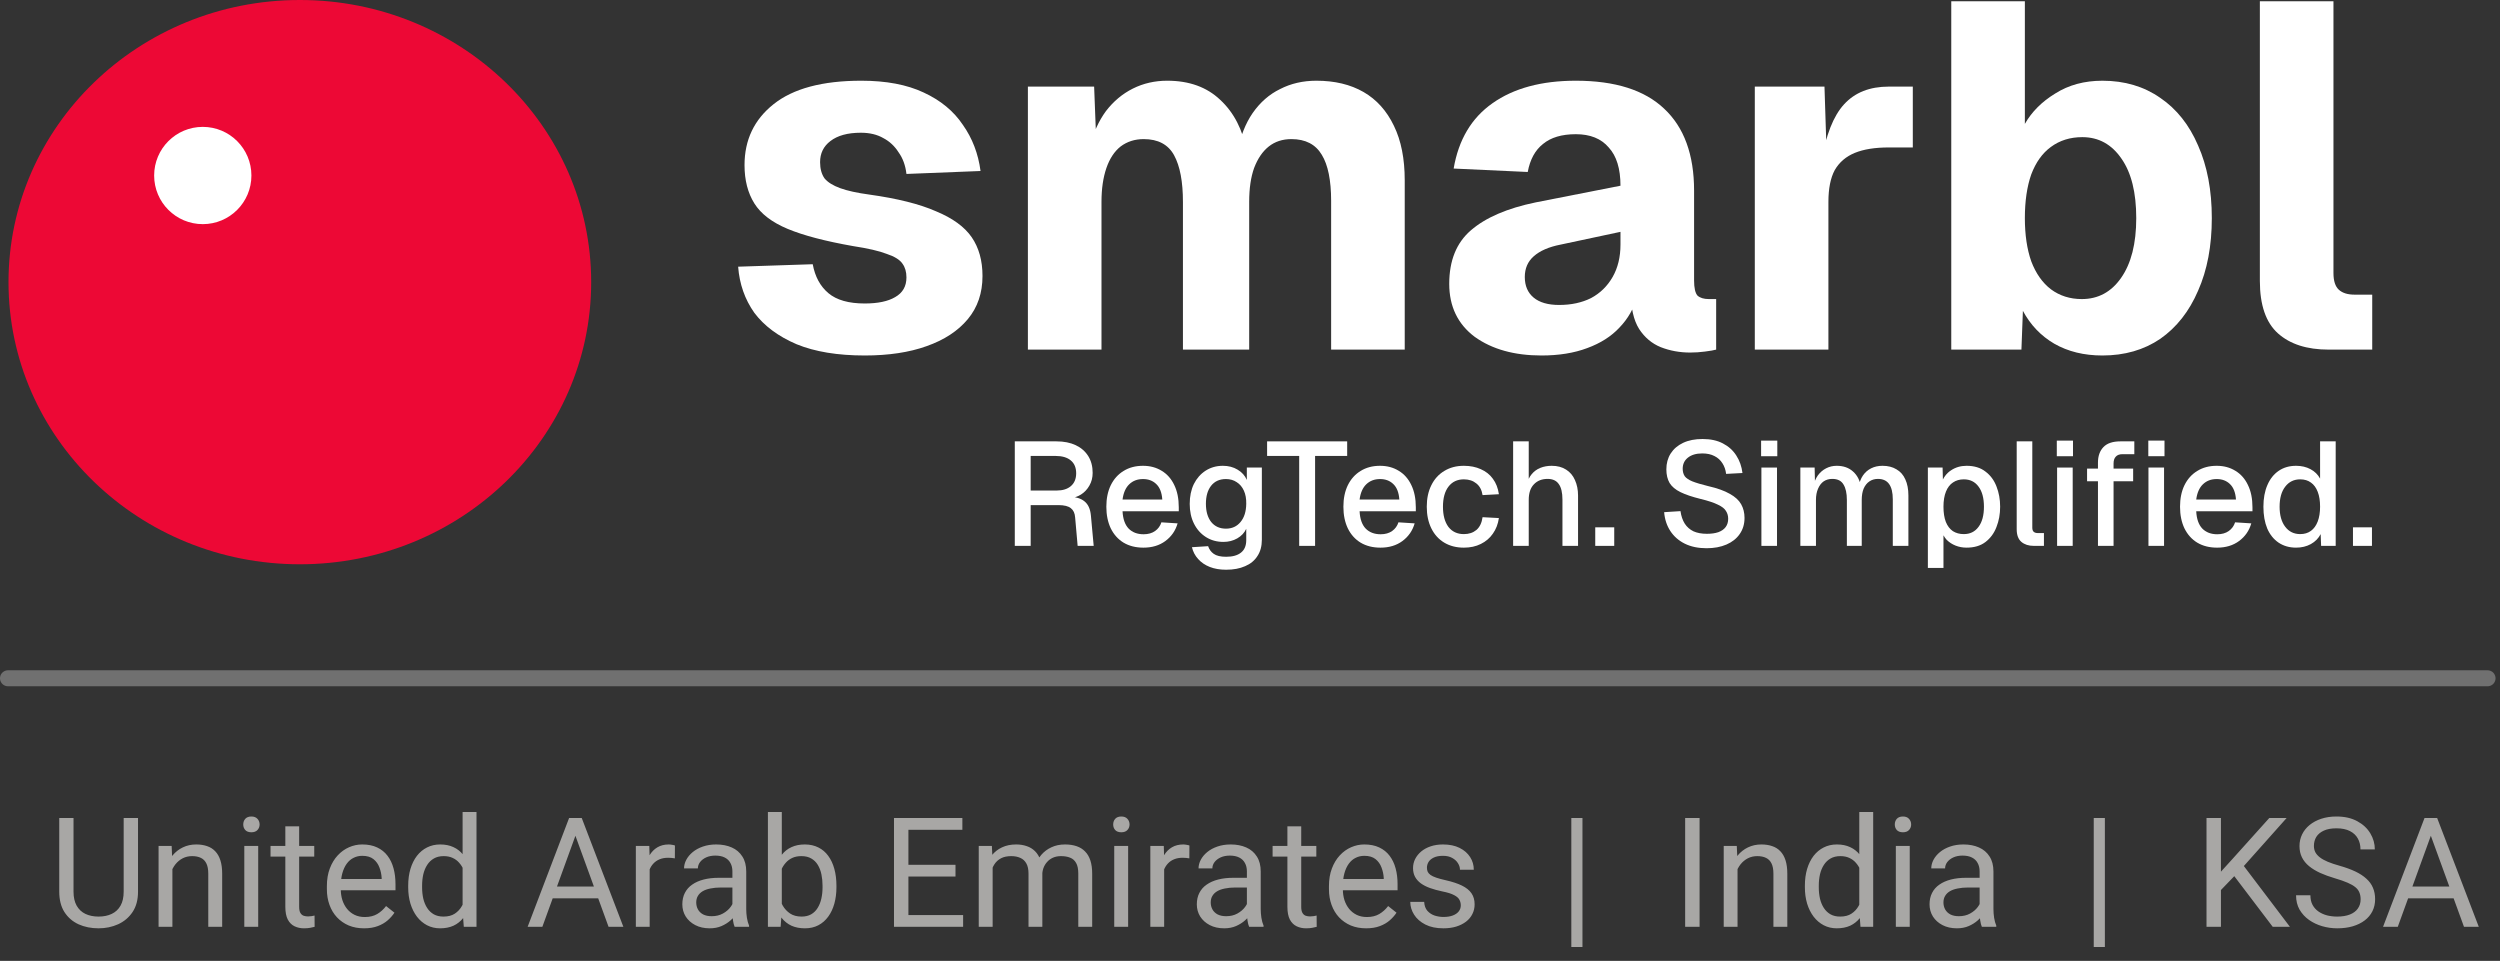
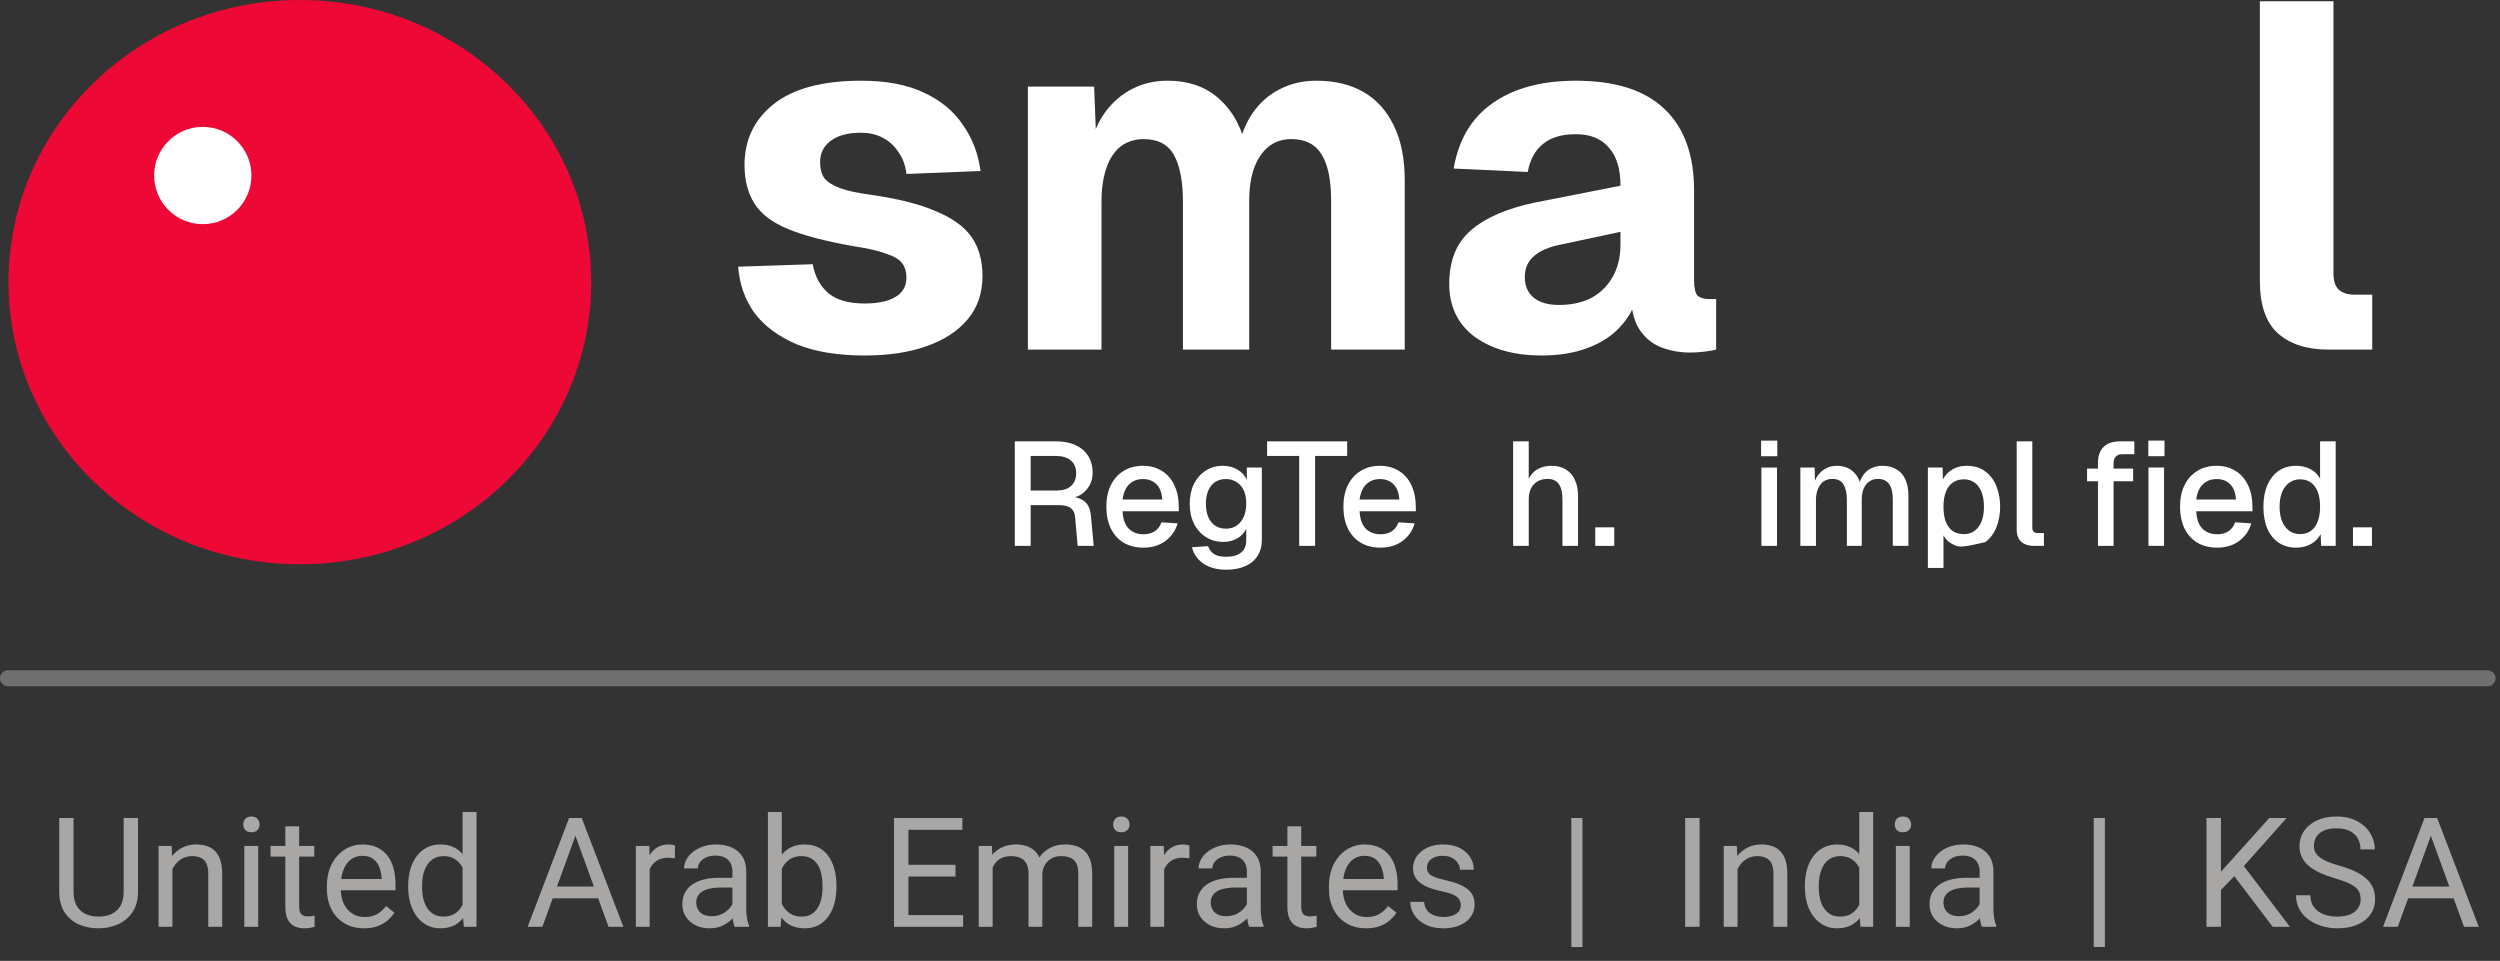
<svg xmlns="http://www.w3.org/2000/svg" width="294" height="113" viewBox="0 0 294 113" fill="none">
  <rect x="0" y="0" width="294" height="113" fill="#333333" stroke="none" />
  <path d="M14.544 96.197H16.231V104.855C16.231 105.816 16.018 106.615 15.59 107.254C15.162 107.893 14.594 108.373 13.885 108.696C13.182 109.012 12.417 109.17 11.591 109.17C10.724 109.17 9.938 109.012 9.235 108.696C8.538 108.373 7.984 107.893 7.574 107.254C7.17 106.615 6.968 105.816 6.968 104.855V96.197H8.646V104.855C8.646 105.523 8.77 106.073 9.016 106.507C9.262 106.941 9.604 107.263 10.044 107.474C10.489 107.685 11.005 107.79 11.591 107.79C12.183 107.79 12.698 107.685 13.138 107.474C13.583 107.263 13.929 106.941 14.175 106.507C14.421 106.073 14.544 105.523 14.544 104.855V96.197ZM20.274 101.515V108.994H18.648V99.484H20.186L20.274 101.515ZM19.888 103.879L19.211 103.853C19.217 103.202 19.314 102.602 19.501 102.051C19.689 101.494 19.952 101.011 20.292 100.601C20.632 100.191 21.036 99.874 21.505 99.651C21.98 99.423 22.504 99.308 23.078 99.308C23.547 99.308 23.969 99.373 24.344 99.502C24.719 99.625 25.038 99.824 25.302 100.1C25.571 100.375 25.776 100.733 25.917 101.172C26.058 101.606 26.128 102.136 26.128 102.763V108.994H24.493V102.745C24.493 102.247 24.42 101.849 24.273 101.55C24.127 101.245 23.913 101.026 23.632 100.891C23.351 100.75 23.005 100.68 22.595 100.68C22.19 100.68 21.821 100.765 21.487 100.935C21.159 101.105 20.875 101.339 20.635 101.638C20.4 101.937 20.216 102.28 20.081 102.666C19.952 103.047 19.888 103.451 19.888 103.879ZM30.364 99.484V108.994H28.73V99.484H30.364ZM28.606 96.962C28.606 96.698 28.686 96.475 28.844 96.294C29.008 96.112 29.248 96.021 29.564 96.021C29.875 96.021 30.112 96.112 30.276 96.294C30.446 96.475 30.531 96.698 30.531 96.962C30.531 97.214 30.446 97.431 30.276 97.612C30.112 97.788 29.875 97.876 29.564 97.876C29.248 97.876 29.008 97.788 28.844 97.612C28.686 97.431 28.606 97.214 28.606 96.962ZM36.956 99.484V100.733H31.814V99.484H36.956ZM33.555 97.173H35.181V106.639C35.181 106.961 35.23 107.204 35.33 107.368C35.43 107.532 35.559 107.641 35.717 107.694C35.875 107.746 36.045 107.773 36.227 107.773C36.361 107.773 36.502 107.761 36.648 107.738C36.801 107.708 36.915 107.685 36.991 107.667L37 108.994C36.871 109.035 36.701 109.073 36.49 109.109C36.285 109.15 36.036 109.17 35.743 109.17C35.345 109.17 34.978 109.091 34.645 108.933C34.31 108.775 34.044 108.511 33.845 108.142C33.651 107.767 33.555 107.263 33.555 106.63V97.173ZM42.81 109.17C42.148 109.17 41.547 109.059 41.008 108.836C40.475 108.608 40.015 108.288 39.628 107.878C39.247 107.468 38.954 106.982 38.749 106.419C38.544 105.857 38.441 105.241 38.441 104.573V104.204C38.441 103.431 38.556 102.742 38.784 102.139C39.013 101.53 39.323 101.014 39.716 100.592C40.108 100.17 40.554 99.85 41.052 99.634C41.55 99.417 42.065 99.308 42.599 99.308C43.278 99.308 43.864 99.426 44.356 99.66C44.855 99.894 45.262 100.223 45.578 100.645C45.895 101.061 46.129 101.553 46.281 102.121C46.434 102.684 46.51 103.299 46.51 103.967V104.697H39.408V103.369H44.884V103.246C44.86 102.824 44.773 102.414 44.62 102.016C44.474 101.617 44.239 101.289 43.917 101.031C43.595 100.774 43.155 100.645 42.599 100.645C42.23 100.645 41.89 100.724 41.579 100.882C41.269 101.034 41.002 101.263 40.779 101.568C40.557 101.872 40.384 102.244 40.261 102.684C40.138 103.123 40.076 103.63 40.076 104.204V104.573C40.076 105.025 40.138 105.449 40.261 105.848C40.39 106.24 40.574 106.586 40.815 106.885C41.06 107.184 41.356 107.418 41.702 107.588C42.054 107.758 42.452 107.843 42.898 107.843C43.472 107.843 43.958 107.726 44.356 107.491C44.755 107.257 45.103 106.944 45.402 106.551L46.387 107.333C46.182 107.644 45.921 107.94 45.605 108.221C45.288 108.502 44.898 108.731 44.435 108.906C43.978 109.082 43.437 109.17 42.81 109.17ZM54.402 107.149V95.494H56.037V108.994H54.543L54.402 107.149ZM48.004 104.345V104.16C48.004 103.434 48.092 102.775 48.268 102.183C48.449 101.585 48.704 101.073 49.032 100.645C49.366 100.217 49.762 99.889 50.219 99.66C50.682 99.426 51.197 99.308 51.766 99.308C52.363 99.308 52.885 99.414 53.33 99.625C53.781 99.83 54.162 100.132 54.473 100.531C54.789 100.923 55.038 101.398 55.22 101.954C55.401 102.511 55.527 103.141 55.598 103.844V104.653C55.533 105.35 55.407 105.977 55.22 106.533C55.038 107.09 54.789 107.565 54.473 107.957C54.162 108.35 53.781 108.652 53.33 108.863C52.879 109.068 52.352 109.17 51.748 109.17C51.191 109.17 50.682 109.05 50.219 108.81C49.762 108.57 49.366 108.233 49.032 107.799C48.704 107.365 48.449 106.856 48.268 106.27C48.092 105.678 48.004 105.036 48.004 104.345ZM49.639 104.16V104.345C49.639 104.82 49.685 105.265 49.779 105.681C49.879 106.097 50.031 106.463 50.236 106.78C50.441 107.096 50.702 107.345 51.019 107.527C51.335 107.702 51.713 107.79 52.152 107.79C52.691 107.79 53.134 107.676 53.48 107.448C53.831 107.219 54.112 106.917 54.323 106.542C54.534 106.167 54.698 105.76 54.815 105.321V103.202C54.745 102.88 54.643 102.57 54.508 102.271C54.379 101.966 54.209 101.697 53.998 101.462C53.793 101.222 53.538 101.031 53.233 100.891C52.935 100.75 52.58 100.68 52.17 100.68C51.725 100.68 51.341 100.774 51.019 100.961C50.702 101.143 50.441 101.395 50.236 101.717C50.031 102.033 49.879 102.403 49.779 102.824C49.685 103.24 49.639 103.686 49.639 104.16ZM68.017 97.331L63.78 108.994H62.049L66.927 96.197H68.043L68.017 97.331ZM71.567 108.994L67.322 97.331L67.296 96.197H68.412L73.308 108.994H71.567ZM71.348 104.257V105.646H64.158V104.257H71.348ZM76.401 100.979V108.994H74.775V99.484H76.357L76.401 100.979ZM79.372 99.432L79.363 100.944C79.228 100.914 79.1 100.897 78.977 100.891C78.859 100.879 78.725 100.873 78.572 100.873C78.197 100.873 77.866 100.932 77.579 101.049C77.292 101.166 77.049 101.33 76.85 101.541C76.65 101.752 76.492 102.004 76.375 102.297C76.264 102.584 76.19 102.901 76.155 103.246L75.698 103.51C75.698 102.936 75.754 102.397 75.865 101.893C75.982 101.389 76.161 100.944 76.401 100.557C76.642 100.164 76.946 99.859 77.315 99.642C77.69 99.42 78.136 99.308 78.651 99.308C78.769 99.308 78.903 99.323 79.056 99.353C79.208 99.376 79.314 99.402 79.372 99.432ZM86.131 107.368V102.473C86.131 102.098 86.055 101.773 85.902 101.497C85.756 101.216 85.533 100.999 85.234 100.847C84.936 100.695 84.566 100.618 84.127 100.618C83.717 100.618 83.356 100.689 83.046 100.829C82.741 100.97 82.501 101.155 82.325 101.383C82.155 101.612 82.07 101.858 82.07 102.121H80.444C80.444 101.781 80.532 101.445 80.708 101.111C80.884 100.777 81.136 100.475 81.464 100.205C81.798 99.93 82.196 99.713 82.659 99.555C83.128 99.391 83.649 99.308 84.224 99.308C84.915 99.308 85.524 99.426 86.052 99.66C86.585 99.894 87.001 100.249 87.3 100.724C87.605 101.193 87.757 101.781 87.757 102.49V106.92C87.757 107.237 87.783 107.573 87.836 107.931C87.894 108.288 87.98 108.596 88.091 108.854V108.994H86.394C86.312 108.807 86.248 108.558 86.201 108.247C86.154 107.931 86.131 107.638 86.131 107.368ZM86.412 103.229L86.43 104.371H84.786C84.323 104.371 83.91 104.409 83.547 104.486C83.184 104.556 82.879 104.664 82.633 104.811C82.387 104.957 82.199 105.142 82.07 105.365C81.941 105.581 81.877 105.836 81.877 106.129C81.877 106.428 81.944 106.7 82.079 106.947C82.214 107.193 82.416 107.389 82.686 107.535C82.961 107.676 83.298 107.746 83.696 107.746C84.194 107.746 84.634 107.641 85.015 107.43C85.395 107.219 85.697 106.961 85.92 106.656C86.148 106.352 86.272 106.056 86.289 105.769L86.983 106.551C86.942 106.797 86.831 107.07 86.649 107.368C86.468 107.667 86.225 107.954 85.92 108.23C85.621 108.499 85.264 108.725 84.848 108.906C84.438 109.082 83.975 109.17 83.459 109.17C82.814 109.17 82.249 109.044 81.763 108.792C81.282 108.54 80.907 108.203 80.638 107.781C80.374 107.354 80.242 106.876 80.242 106.349C80.242 105.839 80.342 105.391 80.541 105.004C80.74 104.612 81.027 104.286 81.402 104.029C81.777 103.765 82.228 103.566 82.756 103.431C83.283 103.296 83.872 103.229 84.522 103.229H86.412ZM90.306 95.494H91.94V107.149L91.8 108.994H90.306V95.494ZM98.365 104.16V104.345C98.365 105.036 98.283 105.678 98.119 106.27C97.955 106.856 97.715 107.365 97.398 107.799C97.082 108.233 96.695 108.57 96.238 108.81C95.781 109.05 95.257 109.17 94.665 109.17C94.061 109.17 93.531 109.068 93.074 108.863C92.623 108.652 92.242 108.35 91.932 107.957C91.621 107.565 91.372 107.09 91.185 106.533C91.003 105.977 90.877 105.35 90.807 104.653V103.844C90.877 103.141 91.003 102.511 91.185 101.954C91.372 101.398 91.621 100.923 91.932 100.531C92.242 100.132 92.623 99.83 93.074 99.625C93.525 99.414 94.05 99.308 94.647 99.308C95.245 99.308 95.775 99.426 96.238 99.66C96.701 99.889 97.088 100.217 97.398 100.645C97.715 101.073 97.955 101.585 98.119 102.183C98.283 102.775 98.365 103.434 98.365 104.16ZM96.731 104.345V104.16C96.731 103.686 96.686 103.24 96.599 102.824C96.511 102.403 96.37 102.033 96.177 101.717C95.983 101.395 95.728 101.143 95.412 100.961C95.096 100.774 94.706 100.68 94.243 100.68C93.833 100.68 93.476 100.75 93.171 100.891C92.872 101.031 92.617 101.222 92.406 101.462C92.195 101.697 92.022 101.966 91.888 102.271C91.759 102.57 91.662 102.88 91.598 103.202V105.321C91.691 105.731 91.844 106.126 92.055 106.507C92.272 106.882 92.559 107.19 92.916 107.43C93.279 107.67 93.728 107.79 94.261 107.79C94.7 107.79 95.075 107.702 95.386 107.527C95.702 107.345 95.957 107.096 96.15 106.78C96.35 106.463 96.496 106.097 96.59 105.681C96.684 105.265 96.731 104.82 96.731 104.345ZM113.263 107.615V108.994H106.486V107.615H113.263ZM106.829 96.197V108.994H105.133V96.197H106.829ZM112.366 101.699V103.079H106.486V101.699H112.366ZM113.175 96.197V97.586H106.486V96.197H113.175ZM116.734 101.374V108.994H115.1V99.484H116.646L116.734 101.374ZM116.4 103.879L115.645 103.853C115.65 103.202 115.735 102.602 115.899 102.051C116.063 101.494 116.307 101.011 116.629 100.601C116.951 100.191 117.353 99.874 117.833 99.651C118.313 99.423 118.87 99.308 119.503 99.308C119.948 99.308 120.358 99.373 120.733 99.502C121.108 99.625 121.434 99.821 121.709 100.091C121.984 100.361 122.198 100.706 122.351 101.128C122.503 101.55 122.579 102.06 122.579 102.657V108.994H120.953V102.737C120.953 102.239 120.868 101.84 120.698 101.541C120.534 101.242 120.3 101.026 119.995 100.891C119.69 100.75 119.333 100.68 118.923 100.68C118.442 100.68 118.041 100.765 117.719 100.935C117.396 101.105 117.139 101.339 116.945 101.638C116.752 101.937 116.611 102.28 116.523 102.666C116.441 103.047 116.4 103.451 116.4 103.879ZM122.562 102.983L121.472 103.317C121.478 102.795 121.562 102.294 121.727 101.814C121.896 101.333 122.14 100.906 122.456 100.531C122.778 100.156 123.174 99.859 123.643 99.642C124.111 99.42 124.647 99.308 125.251 99.308C125.761 99.308 126.212 99.376 126.604 99.511C127.003 99.645 127.337 99.853 127.606 100.135C127.882 100.41 128.09 100.765 128.23 101.198C128.371 101.632 128.441 102.148 128.441 102.745V108.994H126.807V102.728C126.807 102.195 126.722 101.781 126.552 101.489C126.388 101.19 126.153 100.982 125.849 100.865C125.55 100.741 125.192 100.68 124.776 100.68C124.419 100.68 124.103 100.741 123.827 100.865C123.552 100.988 123.32 101.157 123.133 101.374C122.945 101.585 122.802 101.828 122.702 102.104C122.608 102.379 122.562 102.672 122.562 102.983ZM132.669 99.484V108.994H131.034V99.484H132.669ZM130.911 96.962C130.911 96.698 130.99 96.475 131.148 96.294C131.312 96.112 131.553 96.021 131.869 96.021C132.18 96.021 132.417 96.112 132.581 96.294C132.751 96.475 132.836 96.698 132.836 96.962C132.836 97.214 132.751 97.431 132.581 97.612C132.417 97.788 132.18 97.876 131.869 97.876C131.553 97.876 131.312 97.788 131.148 97.612C130.99 97.431 130.911 97.214 130.911 96.962ZM136.905 100.979V108.994H135.279V99.484H136.861L136.905 100.979ZM139.876 99.432L139.867 100.944C139.732 100.914 139.604 100.897 139.48 100.891C139.363 100.879 139.229 100.873 139.076 100.873C138.701 100.873 138.37 100.932 138.083 101.049C137.796 101.166 137.553 101.33 137.354 101.541C137.154 101.752 136.996 102.004 136.879 102.297C136.768 102.584 136.694 102.901 136.659 103.246L136.202 103.51C136.202 102.936 136.258 102.397 136.369 101.893C136.486 101.389 136.665 100.944 136.905 100.557C137.146 100.164 137.45 99.859 137.819 99.642C138.194 99.42 138.64 99.308 139.155 99.308C139.272 99.308 139.407 99.323 139.56 99.353C139.712 99.376 139.817 99.402 139.876 99.432ZM146.635 107.368V102.473C146.635 102.098 146.559 101.773 146.406 101.497C146.26 101.216 146.037 100.999 145.738 100.847C145.439 100.695 145.07 100.618 144.631 100.618C144.221 100.618 143.86 100.689 143.55 100.829C143.245 100.97 143.005 101.155 142.829 101.383C142.659 101.612 142.574 101.858 142.574 102.121H140.948C140.948 101.781 141.036 101.445 141.212 101.111C141.388 100.777 141.64 100.475 141.968 100.205C142.302 99.93 142.7 99.713 143.163 99.555C143.632 99.391 144.153 99.308 144.728 99.308C145.419 99.308 146.028 99.426 146.556 99.66C147.089 99.894 147.505 100.249 147.804 100.724C148.108 101.193 148.261 101.781 148.261 102.49V106.92C148.261 107.237 148.287 107.573 148.34 107.931C148.398 108.288 148.483 108.596 148.595 108.854V108.994H146.898C146.816 108.807 146.752 108.558 146.705 108.247C146.658 107.931 146.635 107.638 146.635 107.368ZM146.916 103.229L146.934 104.371H145.29C144.827 104.371 144.414 104.409 144.051 104.486C143.688 104.556 143.383 104.664 143.137 104.811C142.891 104.957 142.703 105.142 142.574 105.365C142.445 105.581 142.381 105.836 142.381 106.129C142.381 106.428 142.448 106.7 142.583 106.947C142.718 107.193 142.92 107.389 143.189 107.535C143.465 107.676 143.802 107.746 144.2 107.746C144.698 107.746 145.138 107.641 145.519 107.43C145.899 107.219 146.201 106.961 146.424 106.656C146.652 106.352 146.775 106.056 146.793 105.769L147.487 106.551C147.446 106.797 147.335 107.07 147.153 107.368C146.972 107.667 146.729 107.954 146.424 108.23C146.125 108.499 145.768 108.725 145.352 108.906C144.941 109.082 144.479 109.17 143.963 109.17C143.318 109.17 142.753 109.044 142.267 108.792C141.786 108.54 141.411 108.203 141.142 107.781C140.878 107.354 140.746 106.876 140.746 106.349C140.746 105.839 140.846 105.391 141.045 105.004C141.244 104.612 141.531 104.286 141.906 104.029C142.281 103.765 142.732 103.566 143.26 103.431C143.787 103.296 144.376 103.229 145.026 103.229H146.916ZM154.8 99.484V100.733H149.658V99.484H154.8ZM151.398 97.173H153.024V106.639C153.024 106.961 153.074 107.204 153.174 107.368C153.273 107.532 153.402 107.641 153.561 107.694C153.719 107.746 153.889 107.773 154.07 107.773C154.205 107.773 154.346 107.761 154.492 107.738C154.645 107.708 154.759 107.685 154.835 107.667L154.844 108.994C154.715 109.035 154.545 109.073 154.334 109.109C154.129 109.15 153.88 109.17 153.587 109.17C153.188 109.17 152.822 109.091 152.488 108.933C152.154 108.775 151.888 108.511 151.688 108.142C151.495 107.767 151.398 107.263 151.398 106.63V97.173ZM160.653 109.17C159.991 109.17 159.391 109.059 158.852 108.836C158.318 108.608 157.858 108.288 157.472 107.878C157.091 107.468 156.798 106.982 156.593 106.419C156.388 105.857 156.285 105.241 156.285 104.573V104.204C156.285 103.431 156.399 102.742 156.628 102.139C156.856 101.53 157.167 101.014 157.56 100.592C157.952 100.17 158.397 99.85 158.896 99.634C159.394 99.417 159.909 99.308 160.442 99.308C161.122 99.308 161.708 99.426 162.2 99.66C162.698 99.894 163.105 100.223 163.422 100.645C163.738 101.061 163.973 101.553 164.125 102.121C164.277 102.684 164.354 103.299 164.354 103.967V104.697H157.252V103.369H162.728V103.246C162.704 102.824 162.616 102.414 162.464 102.016C162.317 101.617 162.083 101.289 161.761 101.031C161.438 100.774 160.999 100.645 160.442 100.645C160.073 100.645 159.733 100.724 159.423 100.882C159.112 101.034 158.846 101.263 158.623 101.568C158.4 101.872 158.228 102.244 158.104 102.684C157.981 103.123 157.92 103.63 157.92 104.204V104.573C157.92 105.025 157.981 105.449 158.104 105.848C158.233 106.24 158.418 106.586 158.658 106.885C158.904 107.184 159.2 107.418 159.546 107.588C159.897 107.758 160.296 107.843 160.741 107.843C161.315 107.843 161.802 107.726 162.2 107.491C162.599 107.257 162.947 106.944 163.246 106.551L164.23 107.333C164.025 107.644 163.765 107.94 163.448 108.221C163.132 108.502 162.742 108.731 162.279 108.906C161.822 109.082 161.28 109.17 160.653 109.17ZM171.789 106.472C171.789 106.238 171.736 106.021 171.631 105.822C171.531 105.616 171.323 105.432 171.007 105.268C170.696 105.098 170.228 104.951 169.601 104.828C169.073 104.717 168.596 104.585 168.168 104.433C167.746 104.281 167.386 104.096 167.087 103.879C166.794 103.662 166.568 103.407 166.41 103.115C166.252 102.822 166.173 102.479 166.173 102.086C166.173 101.711 166.255 101.357 166.419 101.023C166.589 100.689 166.826 100.393 167.131 100.135C167.441 99.877 167.813 99.675 168.247 99.528C168.681 99.382 169.164 99.308 169.697 99.308C170.459 99.308 171.109 99.443 171.648 99.713C172.188 99.982 172.601 100.343 172.888 100.794C173.175 101.24 173.318 101.735 173.318 102.28H171.692C171.692 102.016 171.613 101.761 171.455 101.515C171.303 101.263 171.077 101.055 170.778 100.891C170.485 100.727 170.125 100.645 169.697 100.645C169.246 100.645 168.88 100.715 168.599 100.856C168.323 100.99 168.121 101.163 167.992 101.374C167.869 101.585 167.808 101.808 167.808 102.042C167.808 102.218 167.837 102.376 167.896 102.517C167.96 102.652 168.071 102.778 168.229 102.895C168.388 103.006 168.61 103.112 168.897 103.211C169.185 103.311 169.551 103.41 169.996 103.51C170.775 103.686 171.417 103.897 171.921 104.143C172.425 104.389 172.8 104.691 173.046 105.048C173.292 105.406 173.415 105.839 173.415 106.349C173.415 106.765 173.327 107.146 173.151 107.491C172.981 107.837 172.732 108.136 172.404 108.388C172.082 108.634 171.695 108.827 171.244 108.968C170.799 109.103 170.298 109.17 169.741 109.17C168.903 109.17 168.194 109.021 167.614 108.722C167.034 108.423 166.595 108.036 166.296 107.562C165.997 107.087 165.848 106.586 165.848 106.059H167.482C167.506 106.504 167.635 106.859 167.869 107.122C168.104 107.38 168.391 107.565 168.73 107.676C169.07 107.781 169.407 107.834 169.741 107.834C170.187 107.834 170.559 107.776 170.857 107.658C171.162 107.541 171.394 107.38 171.552 107.175C171.71 106.97 171.789 106.736 171.789 106.472ZM186.098 96.197V111.367H184.788V96.197H186.098ZM199.87 96.197V108.994H198.174V96.197H199.87ZM204.335 101.515V108.994H202.709V99.484H204.247L204.335 101.515ZM203.948 103.879L203.271 103.853C203.277 103.202 203.374 102.602 203.562 102.051C203.749 101.494 204.013 101.011 204.353 100.601C204.692 100.191 205.097 99.874 205.565 99.651C206.04 99.423 206.564 99.308 207.139 99.308C207.607 99.308 208.029 99.373 208.404 99.502C208.779 99.625 209.099 99.824 209.362 100.1C209.632 100.375 209.837 100.733 209.978 101.172C210.118 101.606 210.188 102.136 210.188 102.763V108.994H208.554V102.745C208.554 102.247 208.48 101.849 208.334 101.55C208.188 101.245 207.974 101.026 207.692 100.891C207.411 100.75 207.065 100.68 206.655 100.68C206.251 100.68 205.882 100.765 205.548 100.935C205.22 101.105 204.936 101.339 204.695 101.638C204.461 101.937 204.276 102.28 204.142 102.666C204.013 103.047 203.948 103.451 203.948 103.879ZM218.652 107.149V95.494H220.287V108.994H218.793L218.652 107.149ZM212.254 104.345V104.16C212.254 103.434 212.342 102.775 212.518 102.183C212.699 101.585 212.954 101.073 213.282 100.645C213.616 100.217 214.012 99.889 214.469 99.66C214.932 99.426 215.447 99.308 216.016 99.308C216.613 99.308 217.135 99.414 217.58 99.625C218.031 99.83 218.412 100.132 218.723 100.531C219.039 100.923 219.288 101.398 219.47 101.954C219.651 102.511 219.777 103.141 219.848 103.844V104.653C219.783 105.35 219.657 105.977 219.47 106.533C219.288 107.09 219.039 107.565 218.723 107.957C218.412 108.35 218.031 108.652 217.58 108.863C217.129 109.068 216.602 109.17 215.998 109.17C215.441 109.17 214.932 109.05 214.469 108.81C214.012 108.57 213.616 108.233 213.282 107.799C212.954 107.365 212.699 106.856 212.518 106.27C212.342 105.678 212.254 105.036 212.254 104.345ZM213.889 104.16V104.345C213.889 104.82 213.936 105.265 214.029 105.681C214.129 106.097 214.281 106.463 214.486 106.78C214.691 107.096 214.952 107.345 215.269 107.527C215.585 107.702 215.963 107.79 216.402 107.79C216.941 107.79 217.384 107.676 217.729 107.448C218.081 107.219 218.362 106.917 218.573 106.542C218.784 106.167 218.948 105.76 219.065 105.321V103.202C218.995 102.88 218.893 102.57 218.758 102.271C218.629 101.966 218.459 101.697 218.248 101.462C218.043 101.222 217.788 101.031 217.483 100.891C217.185 100.75 216.83 100.68 216.42 100.68C215.975 100.68 215.591 100.774 215.269 100.961C214.952 101.143 214.691 101.395 214.486 101.717C214.281 102.033 214.129 102.403 214.029 102.824C213.936 103.24 213.889 103.686 213.889 104.16ZM224.585 99.484V108.994H222.95V99.484H224.585ZM222.827 96.962C222.827 96.698 222.906 96.475 223.064 96.294C223.229 96.112 223.469 96.021 223.785 96.021C224.096 96.021 224.333 96.112 224.497 96.294C224.667 96.475 224.752 96.698 224.752 96.962C224.752 97.214 224.667 97.431 224.497 97.612C224.333 97.788 224.096 97.876 223.785 97.876C223.469 97.876 223.229 97.788 223.064 97.612C222.906 97.431 222.827 97.214 222.827 96.962ZM232.803 107.368V102.473C232.803 102.098 232.727 101.773 232.574 101.497C232.428 101.216 232.205 100.999 231.906 100.847C231.607 100.695 231.238 100.618 230.799 100.618C230.389 100.618 230.028 100.689 229.718 100.829C229.413 100.97 229.173 101.155 228.997 101.383C228.827 101.612 228.742 101.858 228.742 102.121H227.116C227.116 101.781 227.204 101.445 227.38 101.111C227.556 100.777 227.808 100.475 228.136 100.205C228.47 99.93 228.868 99.713 229.331 99.555C229.8 99.391 230.321 99.308 230.896 99.308C231.587 99.308 232.196 99.426 232.724 99.66C233.257 99.894 233.673 100.249 233.972 100.724C234.276 101.193 234.429 101.781 234.429 102.49V106.92C234.429 107.237 234.455 107.573 234.508 107.931C234.566 108.288 234.651 108.596 234.763 108.854V108.994H233.066C232.984 108.807 232.92 108.558 232.873 108.247C232.826 107.931 232.803 107.638 232.803 107.368ZM233.084 103.229L233.102 104.371H231.458C230.995 104.371 230.582 104.409 230.219 104.486C229.855 104.556 229.551 104.664 229.305 104.811C229.059 104.957 228.871 105.142 228.742 105.365C228.613 105.581 228.549 105.836 228.549 106.129C228.549 106.428 228.616 106.7 228.751 106.947C228.886 107.193 229.088 107.389 229.357 107.535C229.633 107.676 229.97 107.746 230.368 107.746C230.866 107.746 231.306 107.641 231.687 107.43C232.067 107.219 232.369 106.961 232.592 106.656C232.82 106.352 232.943 106.056 232.961 105.769L233.655 106.551C233.614 106.797 233.503 107.07 233.321 107.368C233.14 107.667 232.896 107.954 232.592 108.23C232.293 108.499 231.936 108.725 231.52 108.906C231.109 109.082 230.646 109.17 230.131 109.17C229.486 109.17 228.921 109.044 228.435 108.792C227.954 108.54 227.579 108.203 227.31 107.781C227.046 107.354 226.914 106.876 226.914 106.349C226.914 105.839 227.014 105.391 227.213 105.004C227.412 104.612 227.699 104.286 228.074 104.029C228.449 103.765 228.9 103.566 229.428 103.431C229.955 103.296 230.544 103.229 231.194 103.229H233.084ZM247.533 96.197V111.367H246.224V96.197H247.533ZM261.183 96.197V108.994H259.486V96.197H261.183ZM268.908 96.197L263.591 102.165L260.603 105.268L260.321 103.457L262.571 100.979L266.869 96.197H268.908ZM267.273 108.994L262.536 102.754L263.547 101.409L269.295 108.994H267.273ZM277.609 105.76C277.609 105.461 277.562 105.198 277.469 104.969C277.381 104.735 277.223 104.524 276.994 104.336C276.771 104.149 276.461 103.97 276.062 103.8C275.67 103.63 275.172 103.457 274.568 103.281C273.936 103.094 273.364 102.886 272.854 102.657C272.345 102.423 271.908 102.156 271.545 101.858C271.182 101.559 270.903 101.216 270.71 100.829C270.517 100.443 270.42 100 270.42 99.502C270.42 99.004 270.522 98.544 270.728 98.122C270.933 97.7 271.226 97.334 271.606 97.023C271.993 96.707 272.453 96.461 272.986 96.285C273.52 96.109 274.114 96.021 274.771 96.021C275.731 96.021 276.546 96.206 277.214 96.575C277.888 96.938 278.4 97.416 278.752 98.008C279.104 98.594 279.279 99.221 279.279 99.889H277.592C277.592 99.408 277.489 98.983 277.284 98.614C277.079 98.239 276.769 97.946 276.353 97.735C275.937 97.519 275.409 97.41 274.771 97.41C274.167 97.41 273.669 97.501 273.276 97.683C272.884 97.864 272.591 98.11 272.397 98.421C272.21 98.731 272.116 99.086 272.116 99.484C272.116 99.754 272.172 100 272.283 100.223C272.4 100.44 272.579 100.642 272.819 100.829C273.065 101.017 273.376 101.19 273.751 101.348C274.132 101.506 274.586 101.658 275.113 101.805C275.84 102.01 276.467 102.239 276.994 102.49C277.521 102.742 277.955 103.027 278.295 103.343C278.641 103.654 278.896 104.008 279.06 104.406C279.229 104.799 279.314 105.244 279.314 105.742C279.314 106.264 279.209 106.736 278.998 107.157C278.787 107.579 278.485 107.94 278.093 108.239C277.7 108.537 277.229 108.769 276.678 108.933C276.133 109.091 275.523 109.17 274.85 109.17C274.258 109.17 273.675 109.088 273.101 108.924C272.532 108.76 272.014 108.514 271.545 108.186C271.082 107.858 270.71 107.453 270.429 106.973C270.153 106.487 270.016 105.924 270.016 105.285H271.703C271.703 105.725 271.788 106.103 271.958 106.419C272.128 106.73 272.359 106.988 272.652 107.193C272.951 107.398 273.288 107.55 273.663 107.65C274.044 107.743 274.439 107.79 274.85 107.79C275.441 107.79 275.942 107.708 276.353 107.544C276.763 107.38 277.073 107.146 277.284 106.841C277.501 106.536 277.609 106.176 277.609 105.76ZM286.214 97.331L281.978 108.994H280.246L285.124 96.197H286.24L286.214 97.331ZM289.765 108.994L285.52 97.331L285.493 96.197H286.609L291.505 108.994H289.765ZM289.545 104.257V105.646H282.355V104.257H289.545Z" fill="#A8A7A5" />
  <path opacity="0.3" d="M0.94 79.766H292.536" stroke="white" stroke-width="1.881" stroke-linecap="round" />
  <path d="M35.261 66.359C54.184 66.359 69.523 51.504 69.523 33.18C69.523 14.855 54.184 0 35.261 0C16.339 0 1 14.855 1 33.18C1 51.504 16.339 66.359 35.261 66.359Z" fill="#ED0835" />
  <path d="M23.847 26.359C27.006 26.359 29.566 23.799 29.566 20.64C29.566 17.482 27.006 14.921 23.847 14.921C20.689 14.921 18.128 17.482 18.128 20.64C18.128 23.799 20.689 26.359 23.847 26.359Z" fill="white" />
  <path d="M276.709 64.195V62.014H278.942V64.195H276.709Z" fill="white" />
  <path d="M270.02 64.403C269.235 64.403 268.548 64.207 267.96 63.814C267.383 63.422 266.938 62.868 266.627 62.153C266.327 61.425 266.177 60.571 266.177 59.59C266.177 58.609 266.333 57.761 266.644 57.046C266.956 56.319 267.4 55.759 267.977 55.367C268.554 54.974 269.235 54.778 270.02 54.778C270.655 54.778 271.22 54.911 271.716 55.176C272.213 55.441 272.588 55.811 272.842 56.284V51.904H274.677V64.195H272.963L272.911 62.81C272.657 63.306 272.27 63.699 271.751 63.987C271.243 64.264 270.666 64.403 270.02 64.403ZM270.505 62.81C271.001 62.81 271.422 62.683 271.768 62.429C272.114 62.175 272.38 61.806 272.565 61.322C272.749 60.837 272.842 60.26 272.842 59.59C272.842 58.898 272.749 58.315 272.565 57.842C272.38 57.357 272.114 56.994 271.768 56.751C271.422 56.498 271.001 56.371 270.505 56.371C269.766 56.371 269.177 56.659 268.739 57.236C268.3 57.802 268.081 58.586 268.081 59.59C268.081 60.583 268.3 61.368 268.739 61.945C269.177 62.522 269.766 62.81 270.505 62.81Z" fill="white" />
  <path d="M260.735 64.404C259.835 64.404 259.056 64.208 258.398 63.816C257.751 63.423 257.249 62.863 256.891 62.136C256.545 61.409 256.372 60.561 256.372 59.591C256.372 58.622 256.545 57.779 256.891 57.064C257.249 56.337 257.751 55.777 258.398 55.384C259.044 54.98 259.806 54.778 260.683 54.778C261.514 54.778 262.247 54.974 262.882 55.367C263.516 55.748 264.007 56.302 264.353 57.029C264.711 57.756 264.89 58.633 264.89 59.66V60.128H258.276C258.323 61.028 258.559 61.703 258.986 62.154C259.425 62.604 260.014 62.829 260.752 62.829C261.295 62.829 261.745 62.702 262.103 62.448C262.46 62.194 262.709 61.853 262.847 61.426L264.751 61.548C264.509 62.402 264.03 63.094 263.314 63.625C262.61 64.144 261.751 64.404 260.735 64.404ZM258.276 58.743H262.951C262.893 57.923 262.657 57.318 262.241 56.925C261.837 56.533 261.318 56.337 260.683 56.337C260.025 56.337 259.483 56.544 259.056 56.96C258.64 57.364 258.38 57.958 258.276 58.743Z" fill="white" />
  <path d="M246.72 64.195V54.397C246.72 53.635 246.934 53.029 247.361 52.579C247.788 52.129 248.457 51.904 249.369 51.904H250.996V53.41H249.611C249.254 53.41 248.988 53.508 248.815 53.704C248.642 53.889 248.555 54.154 248.555 54.501V64.195H246.72ZM245.439 56.595V55.106H250.858V56.595H245.439ZM252.658 64.195V54.985H254.493V64.195H252.658ZM252.641 53.652V51.817H254.545V53.652H252.641Z" fill="white" />
-   <path d="M241.915 64.195V54.985H243.749V64.195H241.915ZM241.88 53.652V51.817H243.784V53.652H241.88Z" fill="white" />
  <path d="M239.172 64.195C238.572 64.195 238.087 64.039 237.718 63.728C237.349 63.416 237.164 62.92 237.164 62.239V51.904H238.999V62.066C238.999 62.274 239.051 62.429 239.155 62.533C239.27 62.637 239.432 62.689 239.64 62.689H240.367V64.195H239.172Z" fill="white" />
-   <path d="M226.717 66.792V54.986H228.448L228.5 56.959L228.292 56.856C228.523 56.175 228.904 55.661 229.435 55.315C229.966 54.957 230.577 54.778 231.27 54.778C232.17 54.778 232.908 55.003 233.485 55.453C234.074 55.892 234.507 56.475 234.784 57.202C235.072 57.929 235.217 58.725 235.217 59.591C235.217 60.456 235.072 61.253 234.784 61.98C234.507 62.707 234.074 63.295 233.485 63.745C232.908 64.184 232.17 64.403 231.27 64.403C230.808 64.403 230.375 64.323 229.971 64.161C229.567 63.999 229.221 63.774 228.933 63.486C228.656 63.186 228.459 62.834 228.344 62.43L228.552 62.222V66.792H226.717ZM230.941 62.811C231.679 62.811 232.256 62.528 232.672 61.962C233.099 61.397 233.312 60.606 233.312 59.591C233.312 58.575 233.099 57.785 232.672 57.219C232.256 56.654 231.679 56.371 230.941 56.371C230.456 56.371 230.035 56.492 229.677 56.734C229.319 56.965 229.042 57.323 228.846 57.808C228.65 58.292 228.552 58.887 228.552 59.591C228.552 60.295 228.644 60.889 228.829 61.374C229.025 61.859 229.302 62.222 229.66 62.464C230.029 62.695 230.456 62.811 230.941 62.811Z" fill="white" />
+   <path d="M226.717 66.792V54.986H228.448L228.5 56.959L228.292 56.856C228.523 56.175 228.904 55.661 229.435 55.315C229.966 54.957 230.577 54.778 231.27 54.778C232.17 54.778 232.908 55.003 233.485 55.453C234.074 55.892 234.507 56.475 234.784 57.202C235.072 57.929 235.217 58.725 235.217 59.591C235.217 60.456 235.072 61.253 234.784 61.98C234.507 62.707 234.074 63.295 233.485 63.745C230.808 64.403 230.375 64.323 229.971 64.161C229.567 63.999 229.221 63.774 228.933 63.486C228.656 63.186 228.459 62.834 228.344 62.43L228.552 62.222V66.792H226.717ZM230.941 62.811C231.679 62.811 232.256 62.528 232.672 61.962C233.099 61.397 233.312 60.606 233.312 59.591C233.312 58.575 233.099 57.785 232.672 57.219C232.256 56.654 231.679 56.371 230.941 56.371C230.456 56.371 230.035 56.492 229.677 56.734C229.319 56.965 229.042 57.323 228.846 57.808C228.65 58.292 228.552 58.887 228.552 59.591C228.552 60.295 228.644 60.889 228.829 61.374C229.025 61.859 229.302 62.222 229.66 62.464C230.029 62.695 230.456 62.811 230.941 62.811Z" fill="white" />
  <path d="M211.722 64.195V54.986H213.401L213.453 57.271L213.245 57.202C213.349 56.694 213.528 56.261 213.782 55.904C214.047 55.546 214.37 55.269 214.751 55.073C215.132 54.876 215.547 54.778 215.998 54.778C216.782 54.778 217.423 55.003 217.919 55.453C218.415 55.892 218.727 56.498 218.854 57.271H218.56C218.663 56.729 218.837 56.279 219.079 55.921C219.333 55.551 219.656 55.269 220.048 55.073C220.441 54.876 220.885 54.778 221.381 54.778C222.028 54.778 222.576 54.917 223.026 55.194C223.487 55.459 223.834 55.852 224.064 56.371C224.307 56.89 224.428 57.525 224.428 58.275V64.195H222.593V58.725C222.593 57.929 222.449 57.329 222.16 56.925C221.872 56.521 221.433 56.319 220.845 56.319C220.464 56.319 220.129 56.417 219.841 56.613C219.552 56.809 219.327 57.092 219.165 57.462C219.015 57.831 218.94 58.275 218.94 58.794V64.195H217.192V58.794C217.192 58.01 217.059 57.404 216.794 56.977C216.54 56.538 216.101 56.319 215.478 56.319C215.086 56.319 214.745 56.417 214.457 56.613C214.18 56.809 213.961 57.098 213.799 57.479C213.637 57.848 213.557 58.287 213.557 58.794V64.195H211.722Z" fill="white" />
  <path d="M207.141 64.195V54.985H208.976V64.195H207.141ZM207.106 53.652V51.817H209.011V53.652H207.106Z" fill="white" />
-   <path d="M200.69 64.472C199.709 64.472 198.855 64.293 198.128 63.935C197.412 63.577 196.847 63.081 196.431 62.446C196.016 61.812 195.773 61.073 195.704 60.231L197.626 60.109C197.706 60.686 197.874 61.177 198.128 61.581C198.382 61.973 198.722 62.273 199.149 62.481C199.588 62.677 200.113 62.775 200.724 62.775C201.255 62.775 201.705 62.712 202.075 62.585C202.455 62.446 202.744 62.244 202.94 61.979C203.136 61.714 203.234 61.39 203.234 61.01C203.234 60.663 203.148 60.358 202.975 60.092C202.813 59.815 202.496 59.567 202.023 59.348C201.561 59.117 200.88 58.892 199.98 58.673C198.999 58.43 198.214 58.165 197.626 57.876C197.037 57.588 196.61 57.23 196.345 56.803C196.091 56.364 195.964 55.828 195.964 55.193C195.964 54.489 196.131 53.872 196.466 53.341C196.812 52.798 197.302 52.377 197.937 52.077C198.572 51.777 199.334 51.627 200.222 51.627C201.157 51.627 201.953 51.8 202.611 52.146C203.281 52.492 203.806 52.966 204.187 53.566C204.579 54.166 204.821 54.853 204.914 55.626L202.992 55.73C202.934 55.257 202.79 54.841 202.559 54.483C202.328 54.114 202.017 53.831 201.624 53.635C201.232 53.427 200.753 53.323 200.188 53.323C199.472 53.323 198.907 53.491 198.491 53.825C198.087 54.149 197.885 54.581 197.885 55.124C197.885 55.47 197.966 55.764 198.128 56.007C198.301 56.237 198.601 56.439 199.028 56.612C199.466 56.786 200.084 56.97 200.88 57.166C201.942 57.409 202.784 57.709 203.408 58.067C204.042 58.413 204.492 58.823 204.758 59.296C205.023 59.769 205.156 60.306 205.156 60.906C205.156 61.633 204.966 62.267 204.585 62.81C204.215 63.341 203.696 63.751 203.027 64.039C202.357 64.328 201.578 64.472 200.69 64.472Z" fill="white" />
  <path d="M187.601 64.195V62.014H189.834V64.195H187.601Z" fill="white" />
  <path d="M177.944 64.195V51.904H179.779V57.063L179.554 57.028C179.658 56.509 179.849 56.088 180.126 55.765C180.403 55.43 180.743 55.182 181.147 55.02C181.551 54.859 181.995 54.778 182.48 54.778C183.149 54.778 183.715 54.928 184.176 55.228C184.638 55.517 184.984 55.926 185.215 56.457C185.457 56.988 185.579 57.594 185.579 58.275V64.195H183.744V58.76C183.744 57.929 183.599 57.317 183.311 56.925C183.034 56.521 182.595 56.319 181.995 56.319C181.326 56.319 180.789 56.532 180.385 56.959C179.981 57.375 179.779 57.986 179.779 58.794V64.195H177.944Z" fill="white" />
-   <path d="M172.151 64.404C171.274 64.404 170.506 64.208 169.848 63.816C169.19 63.423 168.683 62.863 168.325 62.136C167.967 61.409 167.788 60.561 167.788 59.591C167.788 58.622 167.967 57.779 168.325 57.064C168.683 56.337 169.19 55.777 169.848 55.384C170.506 54.98 171.274 54.778 172.151 54.778C172.901 54.778 173.565 54.911 174.142 55.176C174.73 55.43 175.204 55.806 175.561 56.302C175.931 56.798 176.167 57.404 176.271 58.12L174.35 58.224C174.257 57.623 174.015 57.167 173.622 56.856C173.23 56.533 172.74 56.371 172.151 56.371C171.378 56.371 170.772 56.66 170.333 57.237C169.906 57.802 169.692 58.587 169.692 59.591C169.692 60.595 169.906 61.386 170.333 61.963C170.772 62.529 171.378 62.811 172.151 62.811C172.74 62.811 173.23 62.65 173.622 62.327C174.015 61.992 174.257 61.49 174.35 60.821L176.271 60.924C176.167 61.628 175.931 62.24 175.561 62.76C175.204 63.279 174.73 63.683 174.142 63.971C173.565 64.26 172.901 64.404 172.151 64.404Z" fill="white" />
  <path d="M162.346 64.404C161.446 64.404 160.667 64.208 160.009 63.816C159.363 63.423 158.861 62.863 158.503 62.136C158.157 61.409 157.983 60.561 157.983 59.591C157.983 58.622 158.157 57.779 158.503 57.064C158.861 56.337 159.363 55.777 160.009 55.384C160.655 54.98 161.417 54.778 162.294 54.778C163.125 54.778 163.858 54.974 164.493 55.367C165.128 55.748 165.618 56.302 165.965 57.029C166.322 57.756 166.501 58.633 166.501 59.66V60.128H159.888C159.934 61.028 160.171 61.703 160.598 62.154C161.036 62.604 161.625 62.829 162.364 62.829C162.906 62.829 163.356 62.702 163.714 62.448C164.072 62.194 164.32 61.853 164.458 61.426L166.363 61.548C166.12 62.402 165.641 63.094 164.926 63.625C164.222 64.144 163.362 64.404 162.346 64.404ZM159.888 58.743H164.562C164.505 57.923 164.268 57.318 163.852 56.925C163.448 56.533 162.929 56.337 162.294 56.337C161.636 56.337 161.094 56.544 160.667 56.96C160.251 57.364 159.992 57.958 159.888 58.743Z" fill="white" />
  <path d="M152.785 64.195V53.618H149.011V51.904H158.428V53.618H154.654V64.195H152.785Z" fill="white" />
  <path d="M144.187 67C143.46 67 142.819 66.89 142.265 66.671C141.711 66.452 141.256 66.14 140.898 65.736C140.54 65.344 140.298 64.882 140.171 64.351L142.075 64.23C142.202 64.611 142.421 64.911 142.733 65.13C143.056 65.361 143.541 65.477 144.187 65.477C144.949 65.477 145.531 65.315 145.935 64.992C146.351 64.669 146.559 64.178 146.559 63.52V62.188C146.339 62.661 145.987 63.036 145.503 63.313C145.018 63.59 144.475 63.728 143.875 63.728C143.102 63.728 142.415 63.538 141.815 63.157C141.215 62.776 140.748 62.251 140.413 61.582C140.078 60.912 139.911 60.139 139.911 59.262C139.911 58.373 140.073 57.594 140.396 56.925C140.731 56.255 141.192 55.73 141.781 55.35C142.381 54.969 143.056 54.778 143.806 54.778C144.464 54.778 145.041 54.928 145.537 55.228C146.045 55.529 146.409 55.932 146.628 56.44V54.986H148.394V63.468C148.394 64.23 148.22 64.871 147.874 65.39C147.54 65.921 147.055 66.319 146.42 66.585C145.797 66.862 145.053 67 144.187 67ZM144.17 62.17C144.885 62.17 145.456 61.91 145.883 61.391C146.322 60.872 146.547 60.156 146.559 59.245C146.57 58.645 146.478 58.131 146.282 57.704C146.085 57.265 145.803 56.931 145.433 56.7C145.076 56.458 144.654 56.336 144.17 56.336C143.42 56.336 142.837 56.602 142.421 57.133C142.017 57.652 141.815 58.356 141.815 59.245C141.815 60.145 142.023 60.86 142.439 61.391C142.866 61.91 143.443 62.17 144.17 62.17Z" fill="white" />
  <path d="M134.469 64.404C133.569 64.404 132.79 64.208 132.132 63.816C131.486 63.423 130.984 62.863 130.626 62.136C130.28 61.409 130.106 60.561 130.106 59.591C130.106 58.622 130.28 57.779 130.626 57.064C130.984 56.337 131.486 55.777 132.132 55.384C132.778 54.98 133.54 54.778 134.417 54.778C135.248 54.778 135.981 54.974 136.616 55.367C137.251 55.748 137.741 56.302 138.088 57.029C138.445 57.756 138.624 58.633 138.624 59.66V60.128H132.011C132.057 61.028 132.294 61.703 132.721 62.154C133.159 62.604 133.748 62.829 134.487 62.829C135.029 62.829 135.479 62.702 135.837 62.448C136.195 62.194 136.443 61.853 136.581 61.426L138.486 61.548C138.243 62.402 137.764 63.094 137.049 63.625C136.345 64.144 135.485 64.404 134.469 64.404ZM132.011 58.743H136.685C136.628 57.923 136.391 57.318 135.975 56.925C135.571 56.533 135.052 56.337 134.417 56.337C133.759 56.337 133.217 56.544 132.79 56.96C132.374 57.364 132.115 57.958 132.011 58.743Z" fill="white" />
  <path d="M119.339 64.195V51.904H124.238C125.115 51.904 125.871 52.054 126.506 52.354C127.14 52.654 127.631 53.081 127.977 53.635C128.323 54.189 128.496 54.847 128.496 55.609C128.496 56.163 128.369 56.659 128.116 57.098C127.873 57.536 127.544 57.888 127.129 58.154C126.725 58.407 126.292 58.552 125.831 58.586L125.744 58.431C126.517 58.431 127.117 58.609 127.544 58.967C127.971 59.313 128.219 59.862 128.289 60.612L128.618 64.195H126.731L126.436 60.854C126.402 60.358 126.234 59.994 125.934 59.764C125.634 59.521 125.144 59.4 124.463 59.4H121.208V64.195H119.339ZM121.208 57.686H124.273C124.977 57.686 125.53 57.513 125.934 57.167C126.35 56.809 126.558 56.307 126.558 55.661C126.558 55.003 126.35 54.501 125.934 54.155C125.519 53.797 124.913 53.618 124.117 53.618H121.208V57.686Z" fill="white" />
  <path d="M273.838 41.114C271.299 41.114 269.318 40.479 267.895 39.21C266.471 37.94 265.76 35.882 265.76 33.036V0.145H274.415V32.112C274.415 33.036 274.627 33.69 275.05 34.074C275.473 34.459 276.089 34.651 276.897 34.651H278.974V41.114H273.838Z" fill="white" />
-   <path d="M247.241 41.806C245.087 41.806 243.202 41.345 241.587 40.422C240.009 39.498 238.778 38.21 237.893 36.556L237.72 41.114H229.469V0.145H238.124V14.57C238.932 13.147 240.125 11.954 241.702 10.993C243.279 9.993 245.126 9.493 247.241 9.493C249.857 9.493 252.127 10.166 254.05 11.512C255.974 12.82 257.455 14.686 258.494 17.109C259.571 19.533 260.109 22.38 260.109 25.649C260.109 28.919 259.571 31.766 258.494 34.19C257.455 36.613 255.974 38.498 254.05 39.845C252.127 41.153 249.857 41.806 247.241 41.806ZM244.818 35.171C246.741 35.171 248.28 34.343 249.434 32.689C250.627 30.997 251.223 28.65 251.223 25.649C251.223 22.649 250.646 20.322 249.492 18.667C248.338 16.975 246.799 16.128 244.876 16.128C243.452 16.128 242.221 16.513 241.183 17.282C240.182 18.013 239.413 19.09 238.874 20.514C238.374 21.937 238.124 23.649 238.124 25.649C238.124 27.611 238.374 29.304 238.874 30.727C239.413 32.151 240.182 33.247 241.183 34.017C242.221 34.786 243.433 35.171 244.818 35.171Z" fill="white" />
-   <path d="M206.365 41.114V10.185H214.559L214.848 19.186L214.213 19.013C214.713 15.897 215.598 13.647 216.867 12.262C218.137 10.877 219.887 10.185 222.118 10.185H224.946V17.34H222.118C220.503 17.34 219.175 17.551 218.137 17.975C217.098 18.398 216.309 19.071 215.771 19.994C215.271 20.917 215.021 22.168 215.021 23.745V41.114H206.365Z" fill="white" />
  <path d="M181.278 41.806C178.085 41.806 175.469 41.075 173.43 39.614C171.43 38.113 170.43 36.036 170.43 33.382C170.43 30.65 171.276 28.554 172.969 27.092C174.7 25.591 177.239 24.495 180.586 23.803L190.568 21.841C190.568 19.84 190.107 18.34 189.183 17.34C188.299 16.301 187.01 15.782 185.317 15.782C183.663 15.782 182.374 16.167 181.451 16.936C180.528 17.667 179.932 18.763 179.662 20.225L170.949 19.821C171.526 16.436 173.046 13.878 175.508 12.147C178.008 10.377 181.278 9.492 185.317 9.492C189.934 9.492 193.396 10.589 195.704 12.781C198.05 14.974 199.224 18.186 199.224 22.418V32.978C199.224 33.862 199.358 34.459 199.628 34.766C199.935 35.036 200.378 35.17 200.955 35.17H201.82V41.114C201.551 41.191 201.109 41.268 200.493 41.345C199.916 41.422 199.339 41.46 198.762 41.46C197.531 41.46 196.377 41.248 195.3 40.825C194.261 40.402 193.415 39.69 192.761 38.69C192.107 37.651 191.78 36.19 191.78 34.305L192.53 34.882C192.145 36.267 191.453 37.478 190.453 38.517C189.491 39.556 188.222 40.364 186.644 40.941C185.106 41.518 183.317 41.806 181.278 41.806ZM183.355 35.863C184.779 35.863 186.029 35.593 187.106 35.055C188.183 34.478 189.029 33.651 189.645 32.574C190.26 31.497 190.568 30.227 190.568 28.765V27.265L183.528 28.765C182.144 29.035 181.086 29.496 180.355 30.15C179.662 30.766 179.316 31.573 179.316 32.574C179.316 33.612 179.662 34.42 180.355 34.997C181.047 35.574 182.047 35.863 183.355 35.863Z" fill="white" />
  <path d="M120.88 41.114V10.185H128.67L128.958 17.628L128.151 17.282C128.574 15.628 129.208 14.224 130.055 13.07C130.94 11.916 131.997 11.031 133.228 10.415C134.459 9.8 135.806 9.492 137.268 9.492C139.845 9.492 141.922 10.242 143.5 11.743C145.115 13.243 146.154 15.263 146.616 17.802L145.519 17.859C145.866 16.051 146.462 14.532 147.308 13.301C148.193 12.031 149.27 11.089 150.54 10.473C151.809 9.819 153.232 9.492 154.81 9.492C156.964 9.492 158.81 9.935 160.349 10.819C161.888 11.704 163.08 13.031 163.927 14.801C164.773 16.532 165.196 18.667 165.196 21.206V41.114H156.541V23.63C156.541 21.206 156.175 19.398 155.444 18.205C154.713 16.974 153.521 16.359 151.867 16.359C150.828 16.359 149.943 16.647 149.212 17.224C148.481 17.802 147.904 18.648 147.481 19.763C147.097 20.841 146.904 22.168 146.904 23.745V41.114H139.114V23.745C139.114 21.36 138.768 19.533 138.076 18.263C137.383 16.994 136.191 16.359 134.498 16.359C133.459 16.359 132.555 16.647 131.786 17.224C131.055 17.802 130.497 18.648 130.112 19.763C129.728 20.879 129.535 22.206 129.535 23.745V41.114H120.88Z" fill="white" />
  <path d="M101.693 41.806C98.5 41.806 95.827 41.364 93.672 40.479C91.518 39.556 89.864 38.325 88.71 36.786C87.594 35.209 86.96 33.401 86.806 31.362L95.577 31.073C95.846 32.535 96.461 33.67 97.423 34.478C98.385 35.286 99.808 35.69 101.693 35.69C103.232 35.69 104.424 35.44 105.271 34.94C106.156 34.439 106.598 33.67 106.598 32.631C106.598 31.977 106.444 31.439 106.136 31.016C105.829 30.554 105.213 30.169 104.29 29.862C103.405 29.515 102.078 29.208 100.308 28.938C97.038 28.361 94.48 27.688 92.634 26.919C90.787 26.149 89.479 25.149 88.71 23.918C87.941 22.687 87.556 21.187 87.556 19.417C87.556 16.455 88.691 14.07 90.96 12.262C93.269 10.415 96.711 9.492 101.289 9.492C104.213 9.492 106.656 9.954 108.618 10.877C110.618 11.8 112.157 13.07 113.234 14.685C114.35 16.263 115.042 18.071 115.311 20.11L106.598 20.456C106.483 19.456 106.175 18.609 105.675 17.917C105.213 17.186 104.617 16.628 103.886 16.244C103.155 15.82 102.27 15.609 101.232 15.609C99.693 15.609 98.5 15.936 97.654 16.59C96.846 17.205 96.442 18.032 96.442 19.071C96.442 19.84 96.615 20.475 96.962 20.975C97.346 21.437 97.962 21.822 98.808 22.129C99.654 22.437 100.789 22.687 102.213 22.879C105.521 23.341 108.137 23.995 110.06 24.841C112.022 25.649 113.426 26.669 114.273 27.9C115.119 29.131 115.542 30.65 115.542 32.458C115.542 34.459 114.965 36.151 113.811 37.536C112.657 38.921 111.041 39.979 108.964 40.71C106.925 41.441 104.501 41.806 101.693 41.806Z" fill="white" />
</svg>